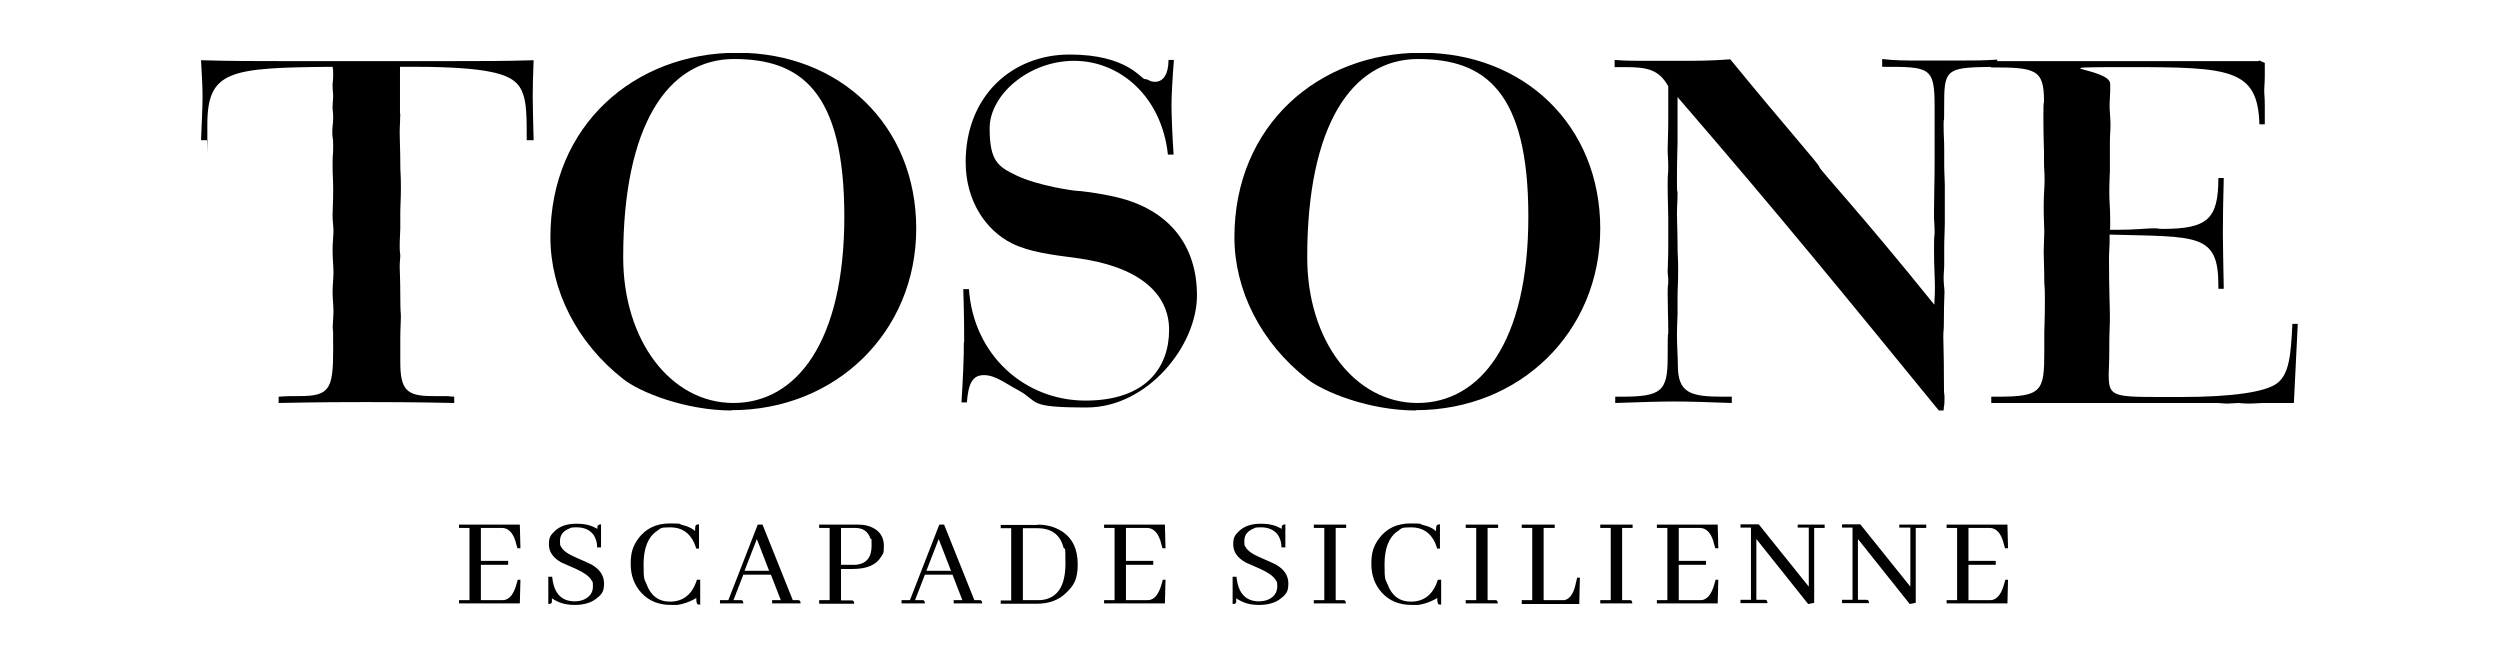
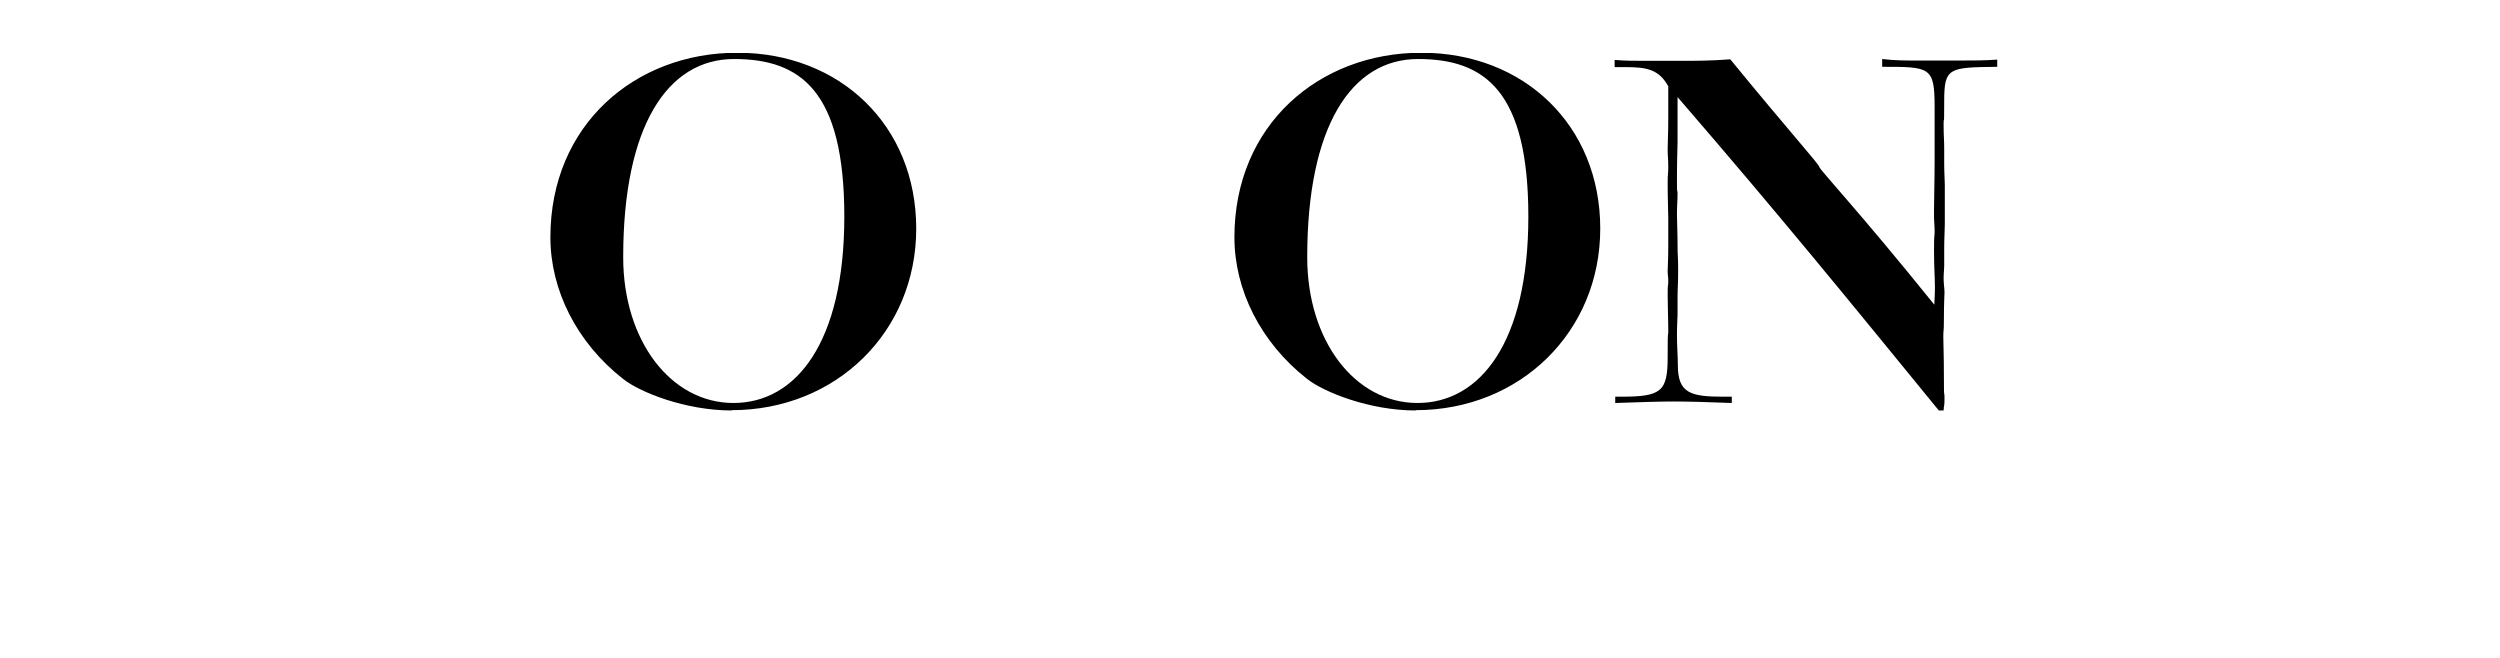
<svg xmlns="http://www.w3.org/2000/svg" id="Ebene_1" version="1.1" viewBox="0 0 834.4 219.5">
  <defs>
    <style>
      .st0 {
        fill: none;
      }

      .st1 {
        clip-path: url(#clippath);
      }
    </style>
    <clipPath id="clippath">
      <rect class="st0" x="67.1" y="17.7" width="700.2" height="184.2" />
    </clipPath>
  </defs>
  <g class="st1">
-     <path d="M133.6,37.9c0,2-.2,4.1-.2,6.5s.2,5.9.2,9.9.2,3.3.2,8.1-.2,5.9-.2,8.5v5.3c0,1.4-.2,3.5-.2,5.9s.2,2.4.2,3.3-.2,2-.2,3.6.2,3.8.2,9.7.2,5.3.2,7-.2,4.1-.2,7v8.1c0,9.3,2.1,11.4,10.7,11.4s3.1,0,7.3.2v2.1c-13.9-.3-23.8-.3-29.4-.3s-15.2,0-29.2.3v-2.1c2.4-.2,4.7-.2,6.8-.2,10.1,0,11.4-2.1,11.4-15.5s-.2-4.1-.2-6.1.3-5,.3-6.8-.3-4.3-.3-6.4.3-4.4.3-6.5-.3-4.7-.3-7.4.3-4.7.3-6.4-.3-3-.3-5.2.2-4.3.2-8.5-.2-4-.2-8.4.2-2.6.2-6.1-.3-2.6-.3-4.7.3-3,.3-4.9-.2-2.4-.2-3.3c0-1.5.2-2.9.2-3.9s-.2-2-.2-3.5.2-1.5.2-3.6,0-1.2-.2-2.7c-34.2.3-41.8,1.1-41.8,19.3s0,3.3.2,5.2h-2.3c.2-5.8.5-10.5.5-14.4s-.2-6.2-.5-12.3c9.1.3,18.2.3,27.4.3h55.9c9.4,0,18.7,0,27.7-.3-.2,4.9-.3,8.8-.3,12.3s.2,9.4.3,14.4h-2.3c0-15.5,0-20.7-13-23-4.1-.8-12.3-1.5-23.8-1.5h-5.5v15.7Z" />
    <path d="M244.2,137c-15.4,0-30.7-6.1-36.2-10.5-15.6-12.2-24.3-29.8-24.3-47.3,0-37.5,28.2-61.6,62.4-61.6s59.7,24.2,59.7,58.7-26.8,60.6-61.6,60.6M208,85.9c0,27.8,15.9,48.6,36.8,48.6s37-20.2,37-62.2-14.6-52.6-36.8-52.6-37,22.3-37,66.1" />
-     <path d="M321.8,114.3c0-3,0-9-.3-17.8h1.9c1.5,22,18.6,37.2,38.9,37.2s27.9-11.2,27.9-23.6-10.4-21.3-31.1-24c-8.3-1.1-15.6-2-21.4-4.9-8.8-4.4-15.4-14.3-15.4-27.1,0-22,15.4-35.9,34.7-35.9s23.8,8.2,25.1,8.2,1.5.9,3.4.9c2.8,0,4.5-2.6,4.5-7.3h1.8c-.5,6.5-.8,11.7-.8,15.2s.3,10.5.7,16.4h-1.9c-2.1-19.5-16.1-31.3-31.3-31.3s-28.2,11.4-28.2,22.5,2.9,12.8,8.8,15.7c7.5,3.6,19.5,5.2,20.4,5.2s6.6.6,13.1,2.1c17.5,4.1,26.9,16,26.9,32.8s-16.5,37.4-36.8,37.4-15.6-1.8-22.9-5.8c-4.1-2.1-7.5-5-11.4-5s-5.2,2.9-5.7,9.1h-1.8c.5-7.9.8-14.6.8-20.2" />
    <path d="M472.5,137c-15.4,0-30.6-6.1-36.2-10.5-15.6-12.2-24.3-29.8-24.3-47.3,0-37.5,28.2-61.6,62.4-61.6s59.7,24.2,59.7,58.7-26.8,60.6-61.6,60.6M436.3,85.9c0,27.8,15.9,48.6,36.8,48.6s37-20.2,37-62.2-14.6-52.6-36.8-52.6-37,22.3-37,66.1" />
    <path d="M539.1,132.4h1.9c13.5,0,15.6-1.7,15.6-13.2s.2-6.1.2-8.4c0-4.4-.2-8.5-.2-12.6s.2-2.3.2-4.3-.2-1.8-.2-3.5.2-3.3.2-8.2v-9.4c0-2.6-.2-6.4-.2-11.2s.2-2.7.2-5.9-.2-3.2-.2-5.8.2-4.9.2-10.5v-10.6c-3.1-5.6-7.1-6.4-14.3-6.4h-3.6v-2.4c3.4.3,6.5.3,9.4.3h13.8c3.7,0,8.8,0,15.4-.5,19.3,23.6,29.7,35.1,29.7,35.9s13.6,15.2,38.4,46c0-.8.2-2.9.2-5.9s-.3-6.5-.3-12.5.2-3.9.2-5.9-.2-4.1-.2-4.6v-2.9c0-4.1.2-9.4.2-16v-18.2c0-13.4-1.5-13.4-17.5-13.4v-2.6c4.2.5,7.9.5,11.5.5h15.4c3.2,0,7.1,0,11.5-.3v2.4c-16.1.2-17.7.2-17.7,11.4s-.2,3.6-.2,7.8.2,4.9.2,8.1v5.3c0,2.9.2,5,.2,6.8v13.1c0,2-.2,4.6-.2,8.1v5.9c0,1.1-.2,2.4-.2,4.1s.3,3.5.3,4.6-.2,3.5-.2,8.8-.2,3.2-.2,6.1.2,5.6.2,14,.2,3.2.2,6.5-.2,1.7-.3,4.1h-1.6c-31.3-38.3-52.9-64.9-87.2-104.6v15.2c0,1.4-.2,5.5-.2,12.3s.2,2.4.2,4.7-.2,4.3-.2,6.8.2,6.2.2,10.3.2,3.5.2,8.5-.2,5.8-.2,9v5.8c0,1.1-.2,3.3-.2,7s.3,6.7.3,9.9c0,9.3,4.2,10.5,15.2,10.5h2.8v2.1c-7.9-.3-14.4-.5-19.3-.5s-10.7.2-19.6.5v-2.1Z" />
-     <path d="M754.1,20.2l1.8.8v4.3c0,2.1-.2,3.8-.2,5s.2,2.3.2,5v6.2h-1.8c-.5-18.4-9.7-19.1-43-19.1s-6.8.2-6.8,5.6v2.4c0,1.4-.2,3-.2,4.9s.3,4.1.3,6.4-.2,2.9-.2,5.8v9.7c0,.9-.2,3.2-.2,7s.3,4.3.3,9.9-.2,1.1-.2,2.6h2.4c6.2,0,10.2-.5,12.2-.5s1.6.2,2.9.2c15.2,0,18.8-3.2,18.8-17h1.8c-.2,7.4-.3,13.7-.3,18.5s.2,11.1.3,18.5h-1.8v-1.2c0-17.5-7.1-16.1-36.3-16.9v2.7c0,.9-.2,2.9-.2,5.8,0,9.6.3,15.8.3,19s-.2,5.3-.2,8.4v1.7c0,5.2-.2,8.2-.2,8.8,0,7.3.8,7.8,16.4,7.8h7.8c17.2,0,27.7-1.7,31.6-4.3,4.4-2.9,5-9.4,5.5-20.1h1.8l-1.3,26.4h-10.4c-1,0-2.6.2-4.7.2s-2.6-.2-3.4-.2-2.4.2-3.7.2-2.3-.2-3.7-.2h-75.1v-2.1h2.1c14.8,0,15.6-1.8,15.6-15v-6.5c0-.9.2-4.4.2-10.5s-.2-4.6-.2-6.4c0-4.4-.2-7.8-.2-10s.2-4.9.2-6.8-.2-3.5-.2-8.2.3-6.1.3-9-.2-3-.2-6.2v-3.3c0-.9-.2-4.6-.2-11.6s.2-3.2.2-5.3c0-10.5-2.9-11.1-17.7-11.1v-2.1h89.2Z" />
-     <path d="M669.2,183l-.6-2.1c0-.1,0-.3-.1-.4-.9-2.8-2.4-4.3-4.5-4.3h-7v11h9.1v1.3h-9.1v11.8h7c.5,0,1,0,1.4-.2,1.4-.5,2.5-2,3.3-4.5l.6-2.1h.9l-.2,7.9h-20.3v-1.1h3.5v-24.1h-3.5v-1.1h20.3l.2,7.9h-.9ZM633.9,175.1h9v1.1h-3.5v25l-2,.4-17.3-21.7v20.3h2.6c.1,0,.3,0,.4,0,.5,0,.7.5.7,1.1h-9v-1.1h3.5v-24.1h-3.5v-1.1h6.1l16.7,20.8v-19.7h-3.7v-1.1ZM600,175.1h9v1.1h-3.5v25l-2,.4-17.3-21.7v20.3h2.6c.1,0,.3,0,.4,0,.5,0,.7.5.7,1.1h-9v-1.1h3.5v-24.1h-3.5v-1.1h6.1l16.7,20.8v-19.7h-3.7v-1.1ZM572.5,183l-.6-2.1c0-.1,0-.3-.1-.4-.9-2.8-2.4-4.3-4.5-4.3h-7v11h9.1v1.3h-9.1v11.8h7c.5,0,1,0,1.4-.2,1.4-.5,2.5-2,3.3-4.5l.6-2.1h.9l-.2,7.9h-20.3v-1.1h3.5v-24.1h-3.5v-1.1h20.3l.2,7.9h-.9ZM534.1,201.4v-1.1h3.5v-24.1h-3.5v-1.1h10.8v1.1h-3.5v24.1h2.3c.1,0,.3,0,.4,0,.5,0,.7.5.7,1.1h-10.8ZM507.9,201.4v-1.1h3.5v-24.1h-3.5v-1.1h11v1.1h-3.7v24.1h6c.3,0,.7,0,1,0,1.6-.4,2.8-1.9,3.5-4.6l.7-2.9h.9l-.2,8.8h-19.2ZM489.2,201.4v-1.1h3.5v-24.1h-3.5v-1.1h10.8v1.1h-3.5v24.1h2.3c.1,0,.3,0,.4,0,.5,0,.7.5.7,1.1h-10.8ZM471.1,201.9c-4,0-7.3-1.3-9.8-4-2.4-2.6-3.6-5.8-3.6-9.7s.8-6,2.5-8.4c2.5-3.4,6-5.1,10.6-5.1s2.8.2,4.1.5c2.1.5,3.5,1.2,4.4,2.1,0-.8,0-1.4.1-1.7.1-.4.5-.6,1.2-.6v8.1c.1,0-.9,0-.9,0-.2-.6-.5-1.3-.7-1.9-1.6-3.5-4.3-5.2-8-5.2s-3.1.4-4.4,1.2c-3,2-4.5,5.7-4.5,11.2s.3,4.8,1,6.6c1.4,3.8,4,5.8,7.8,5.8,4.5,0,7.5-2.5,9-7.3h1.1v8.3c-.4,0-.6,0-.8-.1-.4-.2-.5-.9-.5-2.1-2.7,1.6-5.5,2.4-8.5,2.5M438.5,201.4v-1.1h3.5v-24.1h-3.5v-1.1h10.8v1.1h-3.5v24.1h2.3c.1,0,.3,0,.4,0,.5,0,.7.5.7,1.1h-10.8ZM428.1,199.2c-1.8,1.8-4.5,2.7-7.8,2.7s-5.4-.7-7.7-2.2c0,.6,0,1,0,1.3-.1.4-.5.6-1.2.6v-9.1h1.3c.5,5.4,3,8.2,7.5,8.2,1.1,0,2.2-.2,3.1-.6,2-.9,3-2.4,3-4.4s-.2-1.5-.6-2.2c-.7-1.2-2.4-2.4-5-3.6-2.8-1.2-4.5-2-5-2.2-2.8-1.6-4.1-3.6-4.1-6s.6-3.1,1.8-4.3c1.8-1.8,4.2-2.6,7.4-2.6s5,.6,7,1.7c0-.4,0-.6,0-.8.1-.4.5-.7,1.2-.7v7.7h-1.3c0-1.6-.4-3-1.2-4.2-1.3-1.7-3.2-2.5-5.6-2.5s-1.9.2-2.7.5c-1.9.8-2.9,2.1-2.9,4.1s.2,1.4.5,2.1c.7,1.2,2.3,2.3,4.9,3.4,2.9,1.3,4.6,2,5.1,2.3,2.8,1.6,4.2,3.7,4.2,6.3s-.6,3.3-1.9,4.6M388,183l-.6-2.1c0-.1,0-.3-.1-.4-.9-2.8-2.4-4.3-4.5-4.3h-7v11h9.1v1.3h-9.1v11.8h7c.5,0,1,0,1.4-.2,1.4-.5,2.5-2,3.3-4.5l.6-2.1h.9l-.2,7.9h-20.3v-1.1h3.5v-24.1h-3.5v-1.1h20.3l.2,7.9h-.9ZM341.4,176.2v24.1h5c.6,0,1.2,0,1.7-.1,5-.8,7.5-4.8,7.5-12.1s-.2-4-.7-5.5c-1.1-4.2-4-6.3-8.7-6.3h-4.8ZM346.3,175.1c3,0,5.6.7,7.9,2.1,3.7,2.3,5.5,6,5.5,11.1s-1.3,7.1-3.8,9.5c-2.5,2.5-5.8,3.7-9.8,3.7h-12.1v-1.1h3.5v-24.1h-3.5v-1.1h12.3ZM313.3,179.9l-4.1,10.6h8.2l-4.1-10.6ZM318.3,201.4v-1.1h2.9l-3.3-8.5h-9.2l-3.3,8.5h2.2c.1,0,.3,0,.4,0,.5,0,.7.5.7,1.1h-7.8v-1.1h2.8l9.8-25.2h1.6l10.1,25.2h1.5c.1,0,.3,0,.4,0,.5,0,.7.5.7,1.1h-9.5ZM273.4,201.4v-1.1h3.5v-24.1h-3.5v-1.1h13c1.9,0,3.5.3,4.8,1,2.5,1.2,3.8,3.2,3.8,6.1s-.3,2.5-.9,3.6c-1.6,2.7-4.7,4.1-9.5,4.1h-3.9v10.5h3.3c.1,0,.3,0,.4,0,.5,0,.7.5.7,1.1h-11.7ZM280.7,176.2v12.3h4c.4,0,.7,0,1.1,0,3.4-.4,5.1-2.5,5.1-6.3s-.1-1.7-.4-2.5c-.8-2.3-2.4-3.5-5.1-3.5h-4.8ZM252.6,179.9l-4.1,10.6h8.2l-4.1-10.6ZM257.7,201.4v-1.1h2.9l-3.3-8.5h-9.2l-3.3,8.5h2.2c.1,0,.3,0,.4,0,.5,0,.7.5.7,1.1h-7.8v-1.1h2.8l9.8-25.2h1.6l10.1,25.2h1.5c.1,0,.3,0,.4,0,.5,0,.7.5.7,1.1h-9.5ZM223.9,201.9c-4,0-7.3-1.3-9.8-4-2.4-2.6-3.6-5.8-3.6-9.7s.8-6,2.5-8.4c2.5-3.4,6-5.1,10.6-5.1s2.8.2,4.1.5c2,.5,3.5,1.2,4.3,2.1,0-.8,0-1.4.1-1.7.1-.4.5-.6,1.2-.6v8.1c.1,0-.9,0-.9,0-.2-.6-.5-1.3-.7-1.9-1.6-3.5-4.3-5.2-8-5.2s-3.1.4-4.4,1.2c-3,2-4.5,5.7-4.5,11.2s.3,4.8,1,6.6c1.4,3.8,4,5.8,7.8,5.8,4.5,0,7.5-2.5,9-7.3h1.1v8.3c-.4,0-.6,0-.8-.1-.4-.2-.5-.9-.5-2.1-2.7,1.6-5.5,2.4-8.5,2.5M199.7,199.2c-1.8,1.8-4.5,2.7-7.8,2.7s-5.4-.7-7.7-2.2c0,.6,0,1,0,1.3-.1.4-.5.6-1.2.6v-9.1h1.3c.5,5.4,3,8.2,7.5,8.2,1.1,0,2.2-.2,3.1-.6,2-.9,3-2.4,3-4.4s-.2-1.5-.6-2.2c-.7-1.2-2.4-2.4-5-3.6-2.8-1.2-4.5-2-5-2.2-2.8-1.6-4.1-3.6-4.1-6s.6-3.1,1.8-4.3c1.8-1.8,4.2-2.6,7.4-2.6s5,.6,7,1.7c0-.4,0-.6,0-.8.1-.4.5-.7,1.2-.7v7.7h-1.3c0-1.6-.4-3-1.2-4.2-1.3-1.7-3.2-2.5-5.6-2.5s-1.9.2-2.7.5c-1.9.8-2.9,2.1-2.9,4.1s.2,1.4.5,2.1c.7,1.2,2.3,2.3,4.9,3.4,2.9,1.3,4.6,2,5.1,2.3,2.8,1.6,4.2,3.7,4.2,6.3s-.6,3.3-1.9,4.6M172.7,183l-.6-2.1c0-.1,0-.3-.1-.4-.9-2.8-2.4-4.3-4.5-4.3h-7v11h9.1v1.3h-9.1v11.8h7c.5,0,1,0,1.4-.2,1.4-.5,2.5-2,3.3-4.5l.6-2.1h.9l-.2,7.9h-20.3v-1.1h3.5v-24.1h-3.5v-1.1h20.3l.2,7.9h-.9Z" />
  </g>
</svg>